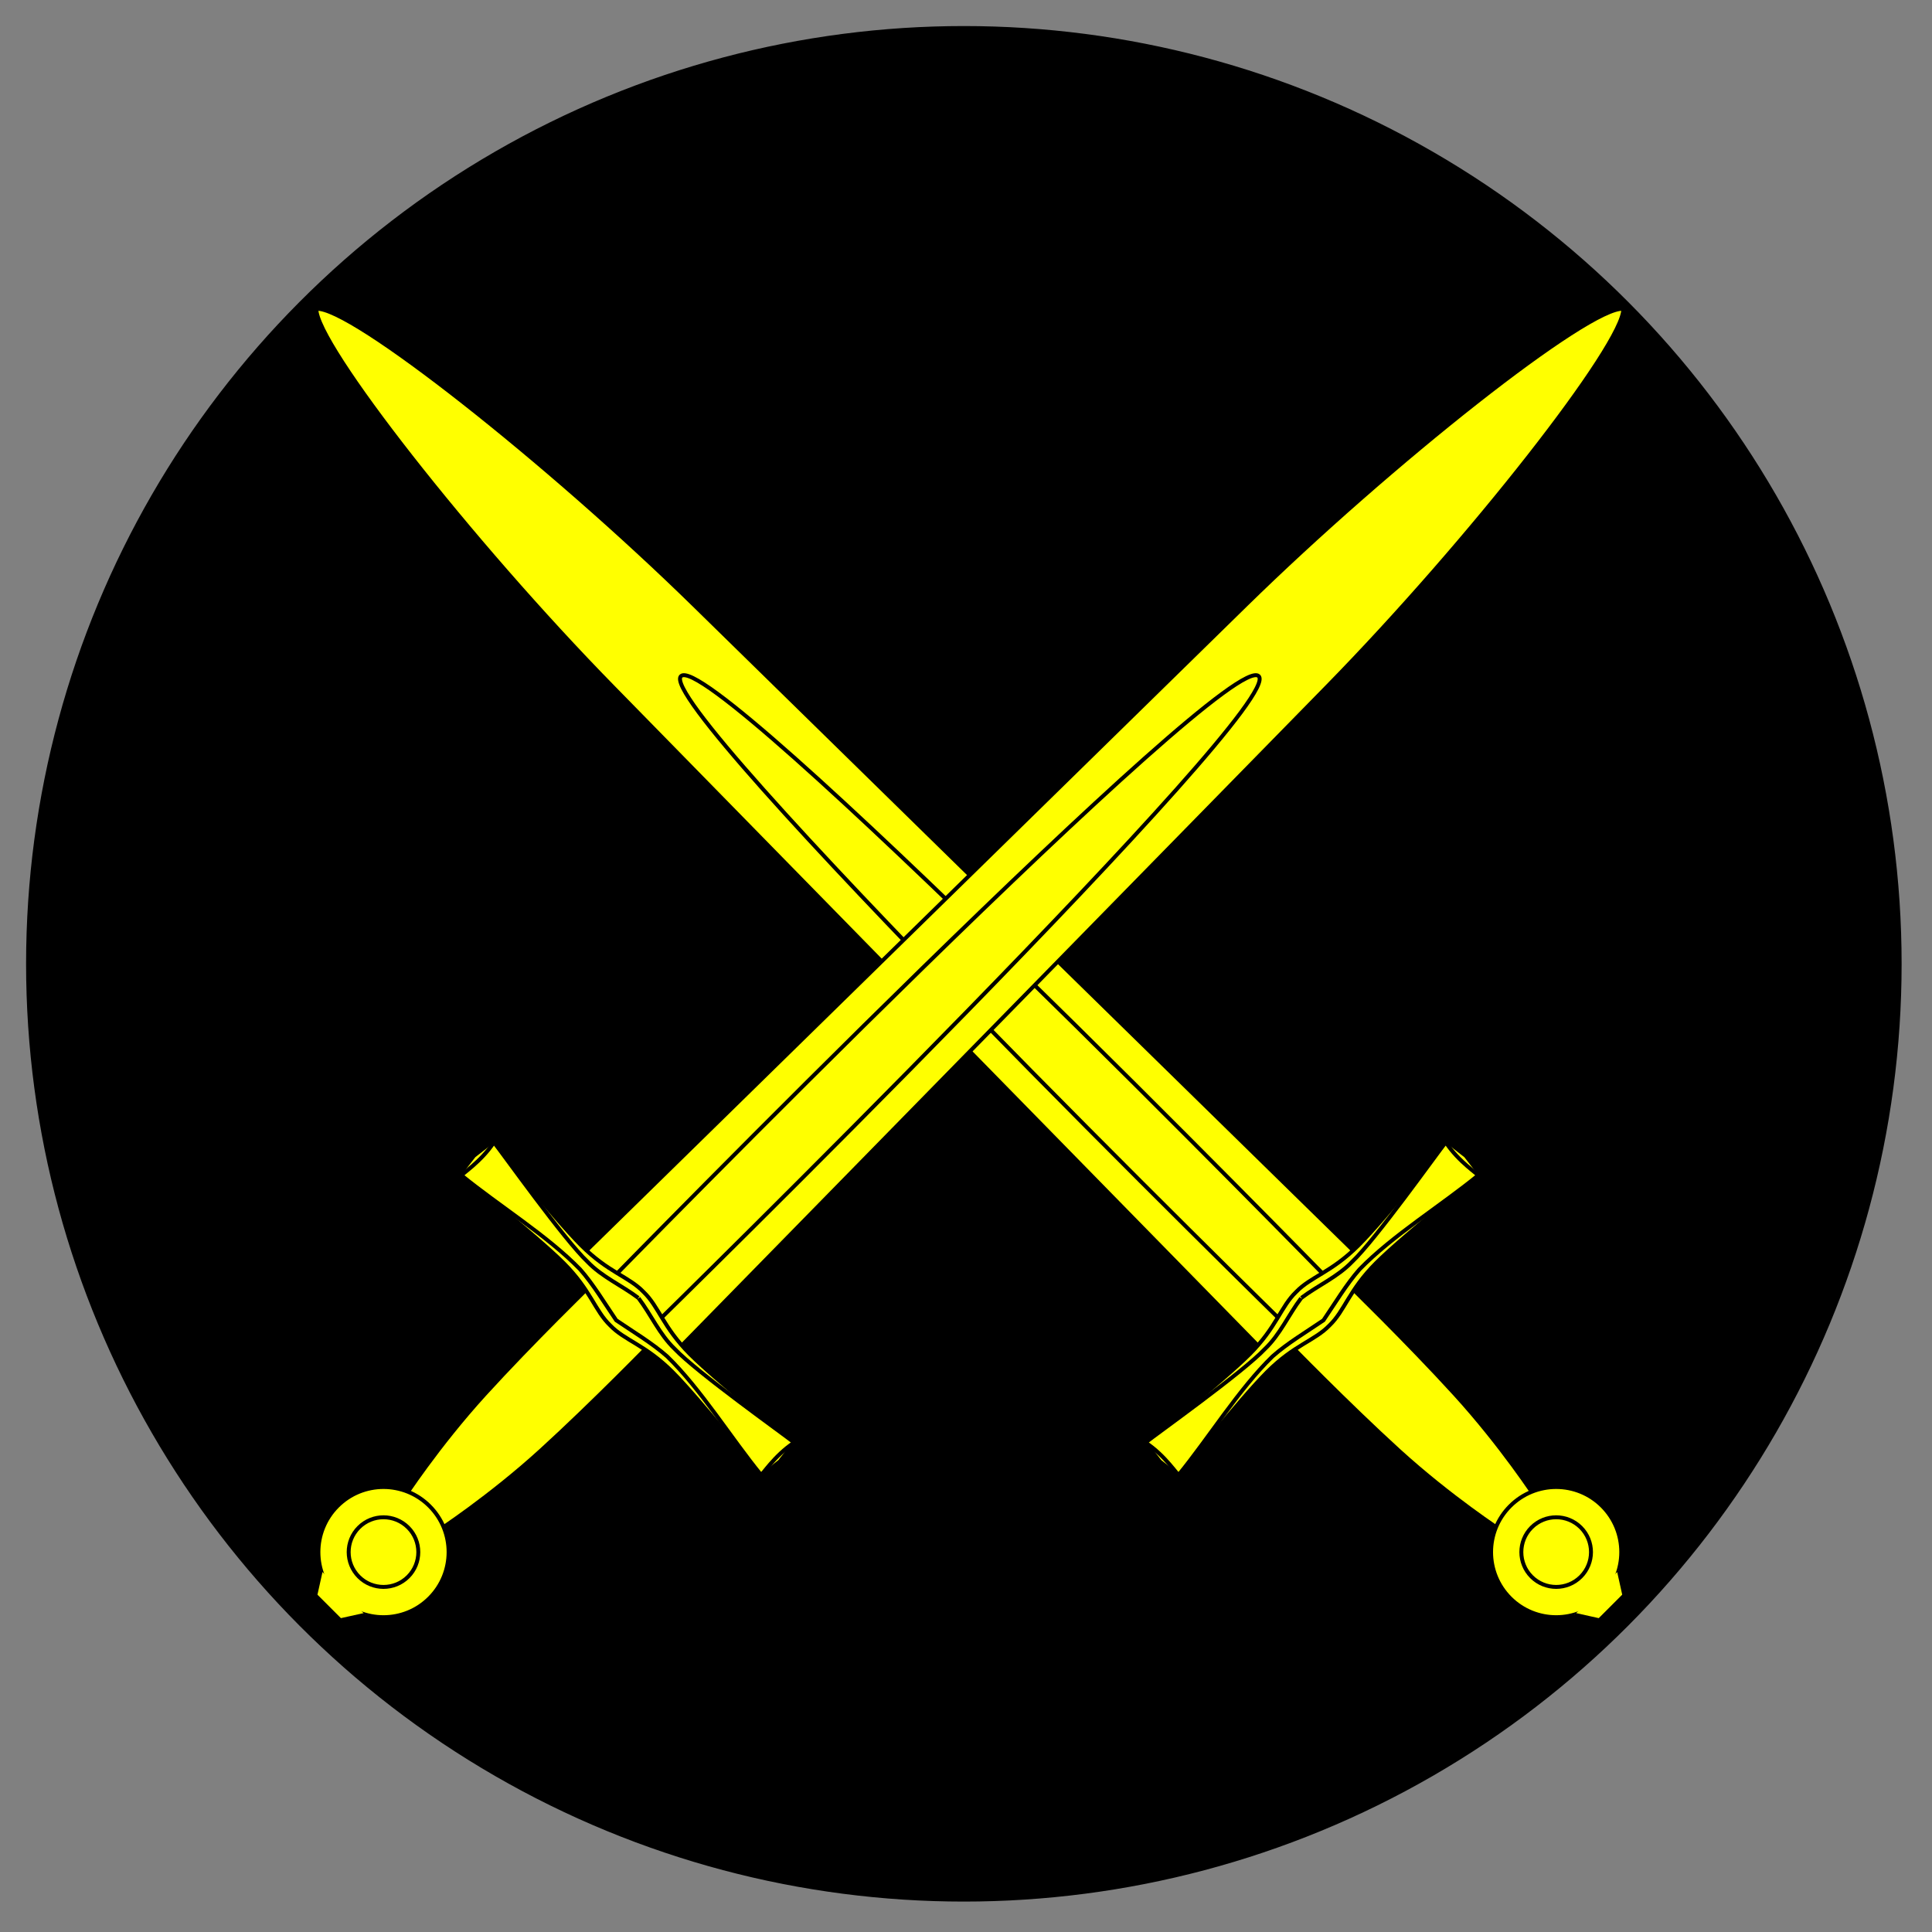
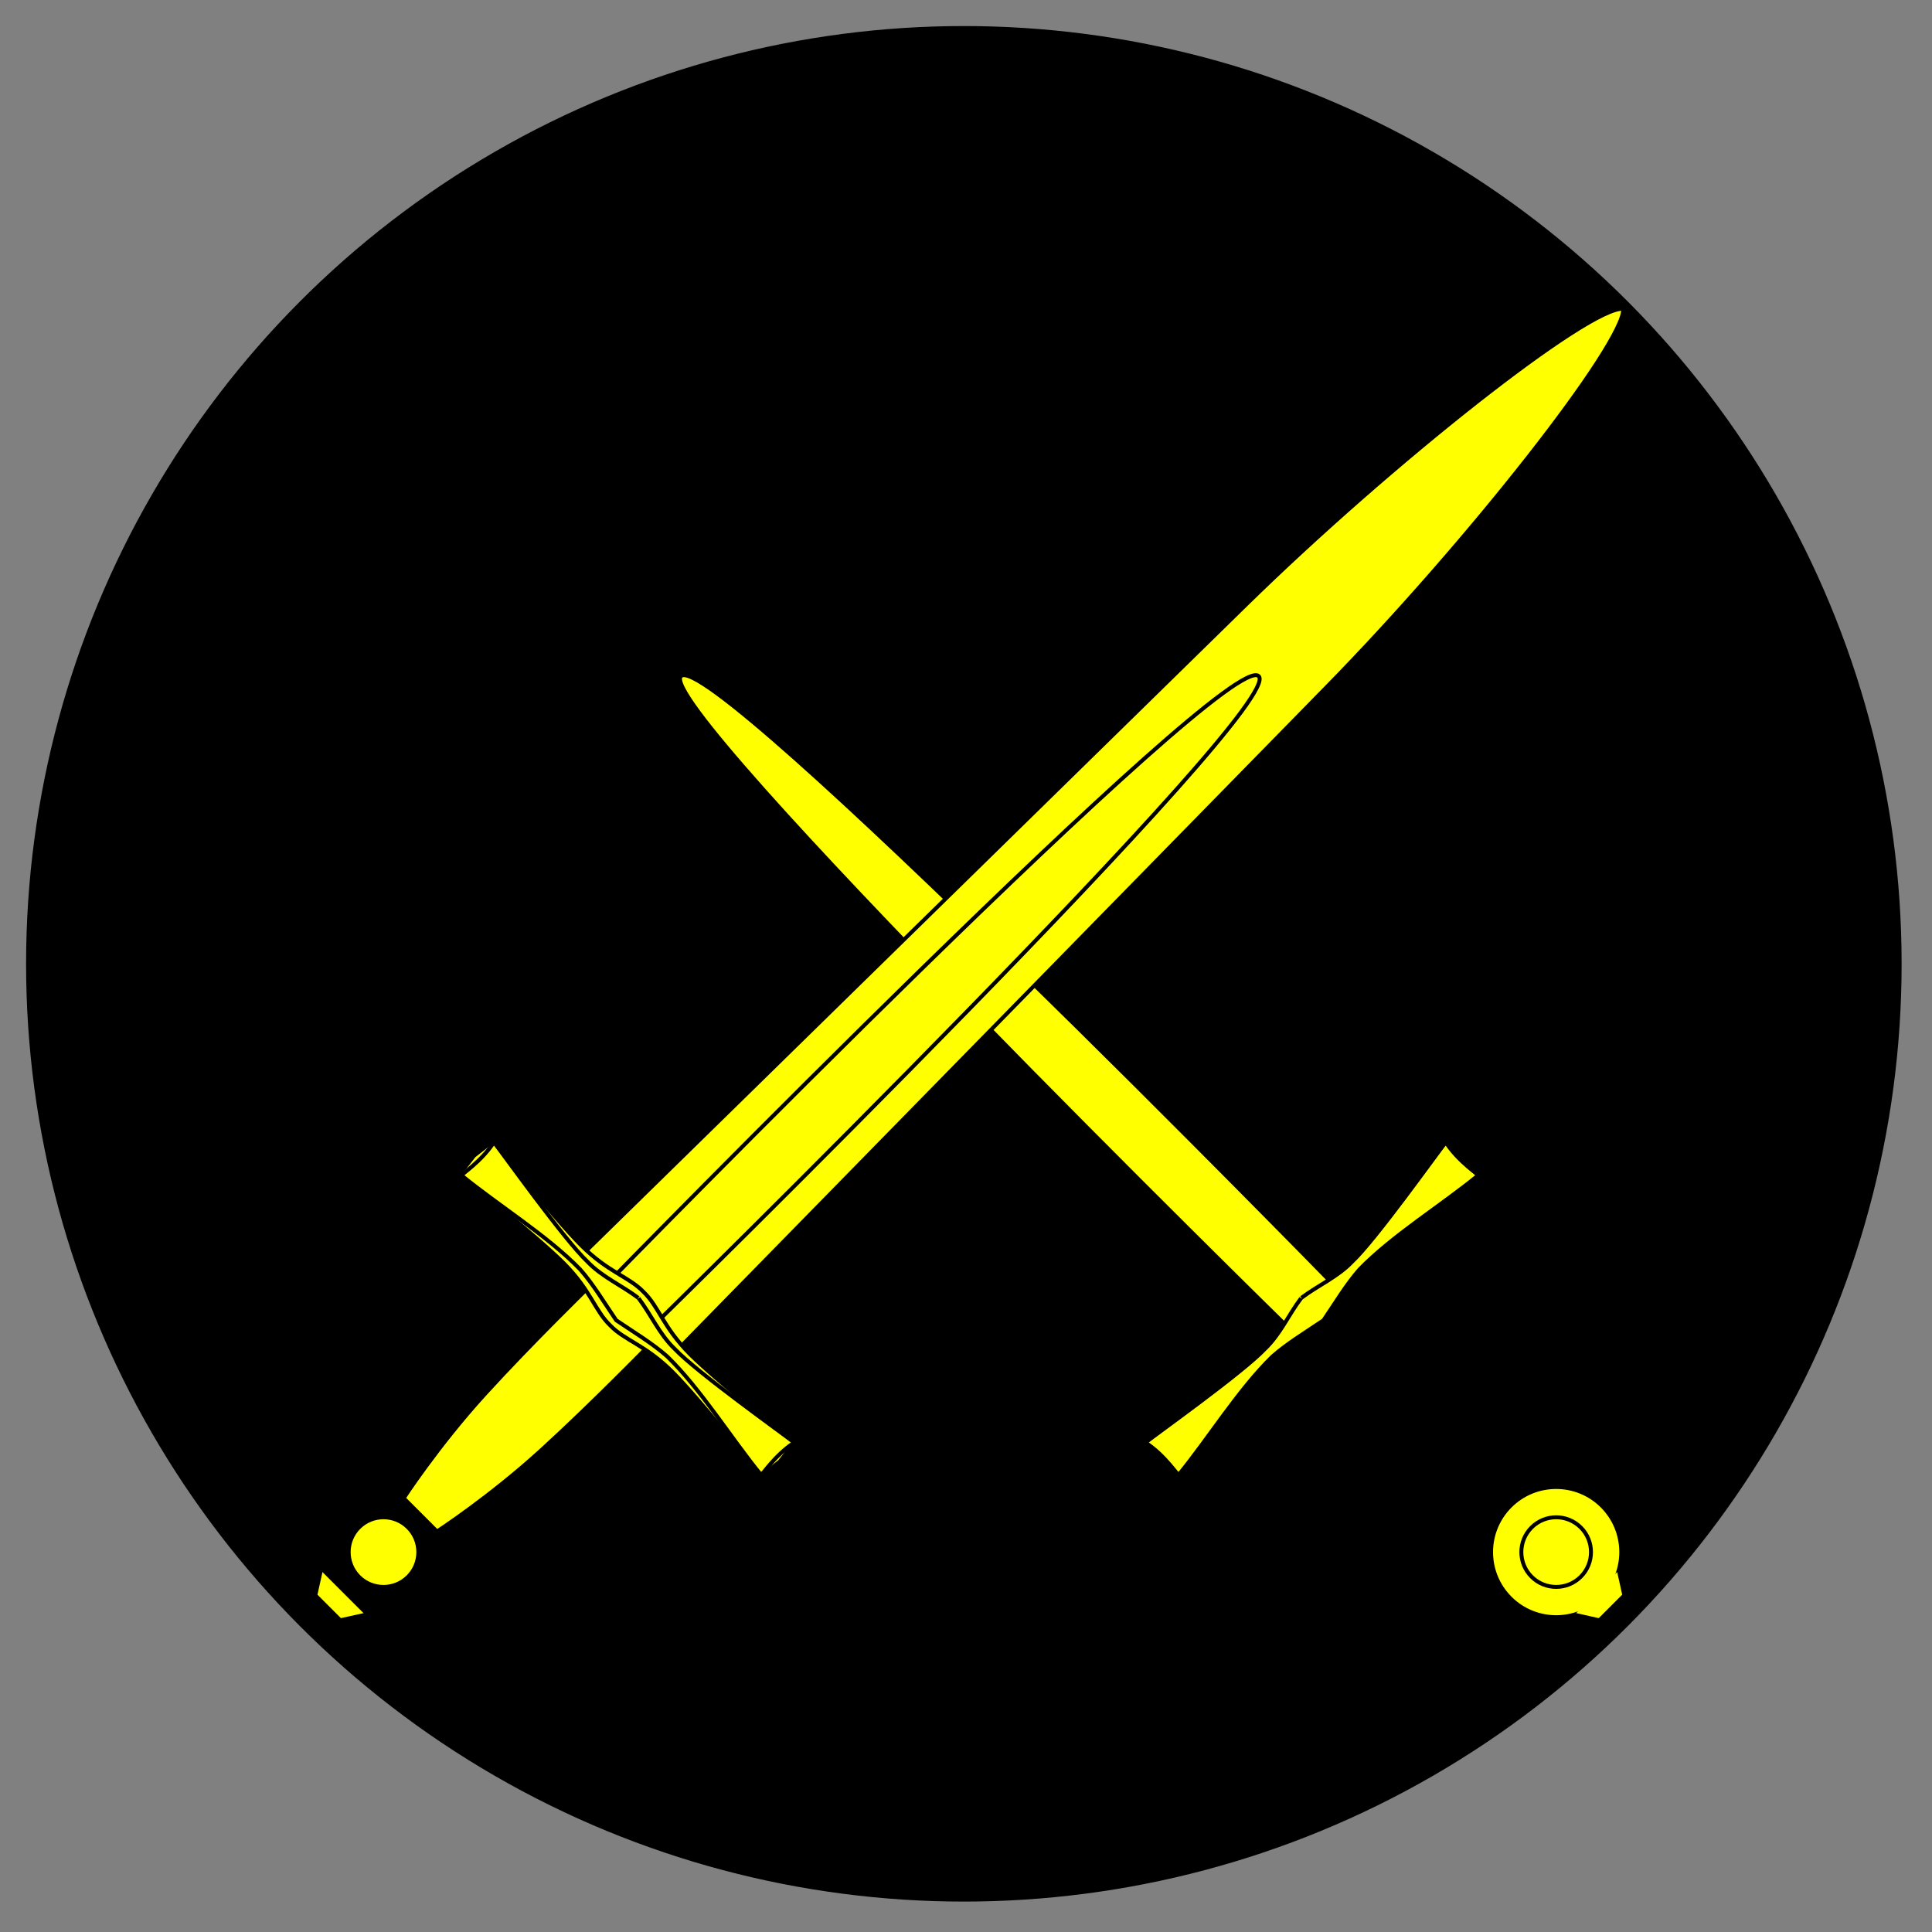
<svg xmlns="http://www.w3.org/2000/svg" width="100%" height="100%" viewBox="0 0 460 460" version="1.1" xml:space="preserve" style="fill-rule:evenodd;clip-rule:evenodd;">
  <rect x="0" y="0" width="460" height="460" fill="#808080" stroke="none" />
  <g id="circle143" transform="matrix(1.333,0,0,1.333,-135.719,-171.851)">
    <circle cx="273.974" cy="301.073" r="166" style="stroke:black;stroke-width:3px;" />
  </g>
  <g id="g10888" transform="matrix(0.745,-0.745,0.745,0.745,-135.377,-364.042)">
    <g id="g9059" transform="matrix(0.084,0,0,0.084,-20.249,484.527)">
-       <path id="path9061" d="M-1752.69,3179.68L-1390.58,3179.68L-1416.48,694.099C-1422.18,146.606 -1501.35,-529.981 -1571.63,-588.655C-1639.55,-522.894 -1721.08,146.606 -1726.79,694.099L-1752.69,3179.68Z" style="fill:rgb(255,255,0);stroke:black;stroke-width:10.55px;" />
-     </g>
+       </g>
    <path id="path9065" d="M-145.641,752.437L-159.766,752.437C-159.766,752.437 -161.853,552.043 -152.704,552.043C-143.242,552.043 -145.641,752.437 -145.641,752.437Z" style="fill:rgb(255,255,0);stroke:black;stroke-width:0.89px;" />
  </g>
  <g id="g10863" transform="matrix(0.745,-0.745,0.745,0.745,106.964,-311.013)">
-     <path id="path9055" d="M-285.129,621.792L-274.48,621.792C-274.48,621.792 -271.551,608.028 -270.814,592.241C-270.076,576.455 -270.349,557.006 -270.349,557.006L-289.259,557.006C-289.259,557.006 -289.533,576.455 -288.795,592.241C-288.058,608.028 -285.129,621.792 -285.129,621.792Z" style="fill:rgb(255,255,0);stroke:black;stroke-width:0.89px;" />
    <g id="g9041" transform="matrix(0.084,0,0,0.084,-296.961,422.808)">
-       <path id="path9043" d="M203.618,1647.32C260.526,1648.57 307.428,1617.32 410.738,1617.32C514.048,1617.32 777.359,1647.32 777.359,1647.32L785.359,1583.78L777.359,1520.24C777.359,1520.24 514.048,1550.24 410.738,1550.24C307.428,1550.24 261.026,1518.99 203.618,1520.24C146.21,1518.99 99.808,1550.24 -3.502,1550.24C-106.812,1550.24 -370.122,1520.24 -370.122,1520.24L-378.122,1583.78L-370.122,1647.32C-370.122,1647.32 -106.812,1617.32 -3.502,1617.32C99.808,1617.32 146.71,1648.57 203.618,1647.32Z" style="fill:rgb(255,255,0);stroke:black;stroke-width:10.55px;" />
      <path id="path9045" d="M202.341,1541.57L202.475,1541.59C257.763,1549.25 311.072,1570.69 367.538,1569.34C454.147,1572 736.19,1524.24 773.038,1520.22C759.848,1582.95 774.973,1646.06 771.084,1644.66C645.801,1632.15 493.685,1596.01 367.538,1597.91C315.232,1600.91 253.465,1616.35 201.819,1626.12C150.173,1616.35 88.406,1600.91 36.1,1597.91C-90.047,1596.01 -242.163,1632.15 -367.446,1644.66C-371.336,1646.06 -356.21,1582.95 -369.4,1520.22C-332.553,1524.24 -50.509,1572 36.1,1569.34C92.566,1570.69 145.875,1549.25 201.163,1541.59L201.297,1541.57" style="fill:rgb(255,255,0);stroke:black;stroke-width:10.55px;" />
    </g>
    <g id="g9047" transform="matrix(0.084,0,0,0.084,-301.492,468.162)">
      <g id="path9049" transform="matrix(1,0,0,1,-112.065,-31.518)">
        <path d="M544.567,2001.41C544.567,2098.12 466.171,2176.52 369.465,2176.52C272.759,2176.52 194.363,2098.12 194.363,2001.41C194.363,1904.71 272.759,1826.31 369.465,1826.31C466.171,1826.31 544.567,1904.71 544.567,2001.41Z" style="fill:rgb(255,255,0);stroke:black;stroke-width:10.55px;" />
      </g>
      <g id="path9051" transform="matrix(1,0,0,1,-97.181,-27.141)">
        <path d="M448.261,1997.04C448.261,2048.78 406.319,2090.72 354.581,2090.72C302.844,2090.72 260.902,2048.78 260.902,1997.04C260.902,1945.3 302.844,1903.36 354.581,1903.36C406.319,1903.36 448.261,1945.3 448.261,1997.04Z" style="fill:rgb(255,255,0);stroke:black;stroke-width:10.55px;" />
      </g>
      <path id="path9053" d="M341.704,2123.99L304.932,2181.77L209.867,2181.77L173.096,2123.99" style="fill:rgb(255,255,0);stroke:black;stroke-width:10.55px;" />
    </g>
  </g>
  <g id="g10570" transform="matrix(-0.745,-0.745,-0.745,0.745,597.203,-364.042)">
    <g id="g10572" transform="matrix(0.084,0,0,0.084,-20.249,484.527)">
      <path id="path10574" d="M-1752.69,3179.68L-1390.58,3179.68L-1416.48,694.099C-1422.18,146.606 -1501.35,-529.981 -1571.63,-588.655C-1639.55,-522.894 -1721.08,146.606 -1726.79,694.099L-1752.69,3179.68Z" style="fill:rgb(255,255,0);stroke:black;stroke-width:10.55px;" />
    </g>
    <path id="path10576" d="M-145.641,752.437L-159.766,752.437C-159.766,752.437 -161.853,552.043 -152.704,552.043C-143.242,552.043 -145.641,752.437 -145.641,752.437Z" style="fill:rgb(255,255,0);stroke:black;stroke-width:0.89px;" />
  </g>
  <g id="g10578" transform="matrix(-0.745,-0.745,-0.745,0.745,354.862,-311.013)">
    <path id="path10580" d="M-285.129,621.792L-274.48,621.792C-274.48,621.792 -271.551,608.028 -270.814,592.241C-270.076,576.455 -270.349,557.006 -270.349,557.006L-289.259,557.006C-289.259,557.006 -289.533,576.455 -288.795,592.241C-288.058,608.028 -285.129,621.792 -285.129,621.792Z" style="fill:rgb(255,255,0);stroke:black;stroke-width:0.89px;" />
    <g id="g10582" transform="matrix(0.084,0,0,0.084,-296.961,422.808)">
      <path id="path10584" d="M203.618,1647.32C260.526,1648.57 307.428,1617.32 410.738,1617.32C514.048,1617.32 777.359,1647.32 777.359,1647.32L785.359,1583.78L777.359,1520.24C777.359,1520.24 514.048,1550.24 410.738,1550.24C307.428,1550.24 261.026,1518.99 203.618,1520.24C146.21,1518.99 99.808,1550.24 -3.502,1550.24C-106.812,1550.24 -370.122,1520.24 -370.122,1520.24L-378.122,1583.78L-370.122,1647.32C-370.122,1647.32 -106.812,1617.32 -3.502,1617.32C99.808,1617.32 146.71,1648.57 203.618,1647.32Z" style="fill:rgb(255,255,0);stroke:black;stroke-width:10.55px;" />
      <path id="path10586" d="M202.341,1541.57L202.475,1541.59C257.763,1549.25 311.072,1570.69 367.538,1569.34C454.147,1572 736.19,1524.24 773.038,1520.22C759.848,1582.95 774.973,1646.06 771.084,1644.66C645.801,1632.15 493.685,1596.01 367.538,1597.91C315.232,1600.91 253.465,1616.35 201.819,1626.12C150.173,1616.35 88.406,1600.91 36.1,1597.91C-90.047,1596.01 -242.163,1632.15 -367.446,1644.66C-371.336,1646.06 -356.21,1582.95 -369.4,1520.22C-332.553,1524.24 -50.509,1572 36.1,1569.34C92.566,1570.69 145.875,1549.25 201.163,1541.59L201.297,1541.57" style="fill:rgb(255,255,0);stroke:black;stroke-width:10.55px;" />
    </g>
    <g id="g10588" transform="matrix(0.084,0,0,0.084,-301.492,468.162)">
      <g id="path10590" transform="matrix(1,0,0,1,-112.065,-31.518)">
-         <path d="M544.567,2001.41C544.567,2098.12 466.171,2176.52 369.465,2176.52C272.759,2176.52 194.363,2098.12 194.363,2001.41C194.363,1904.71 272.759,1826.31 369.465,1826.31C466.171,1826.31 544.567,1904.71 544.567,2001.41Z" style="fill:rgb(255,255,0);stroke:black;stroke-width:10.55px;" />
-       </g>
+         </g>
      <g id="path10592" transform="matrix(1,0,0,1,-97.181,-27.141)">
        <path d="M448.261,1997.04C448.261,2048.78 406.319,2090.72 354.581,2090.72C302.844,2090.72 260.902,2048.78 260.902,1997.04C260.902,1945.3 302.844,1903.36 354.581,1903.36C406.319,1903.36 448.261,1945.3 448.261,1997.04Z" style="fill:rgb(255,255,0);stroke:black;stroke-width:10.55px;" />
      </g>
      <path id="path10594" d="M341.704,2123.99L304.932,2181.77L209.867,2181.77L173.096,2123.99" style="fill:rgb(255,255,0);stroke:black;stroke-width:10.55px;" />
    </g>
  </g>
</svg>